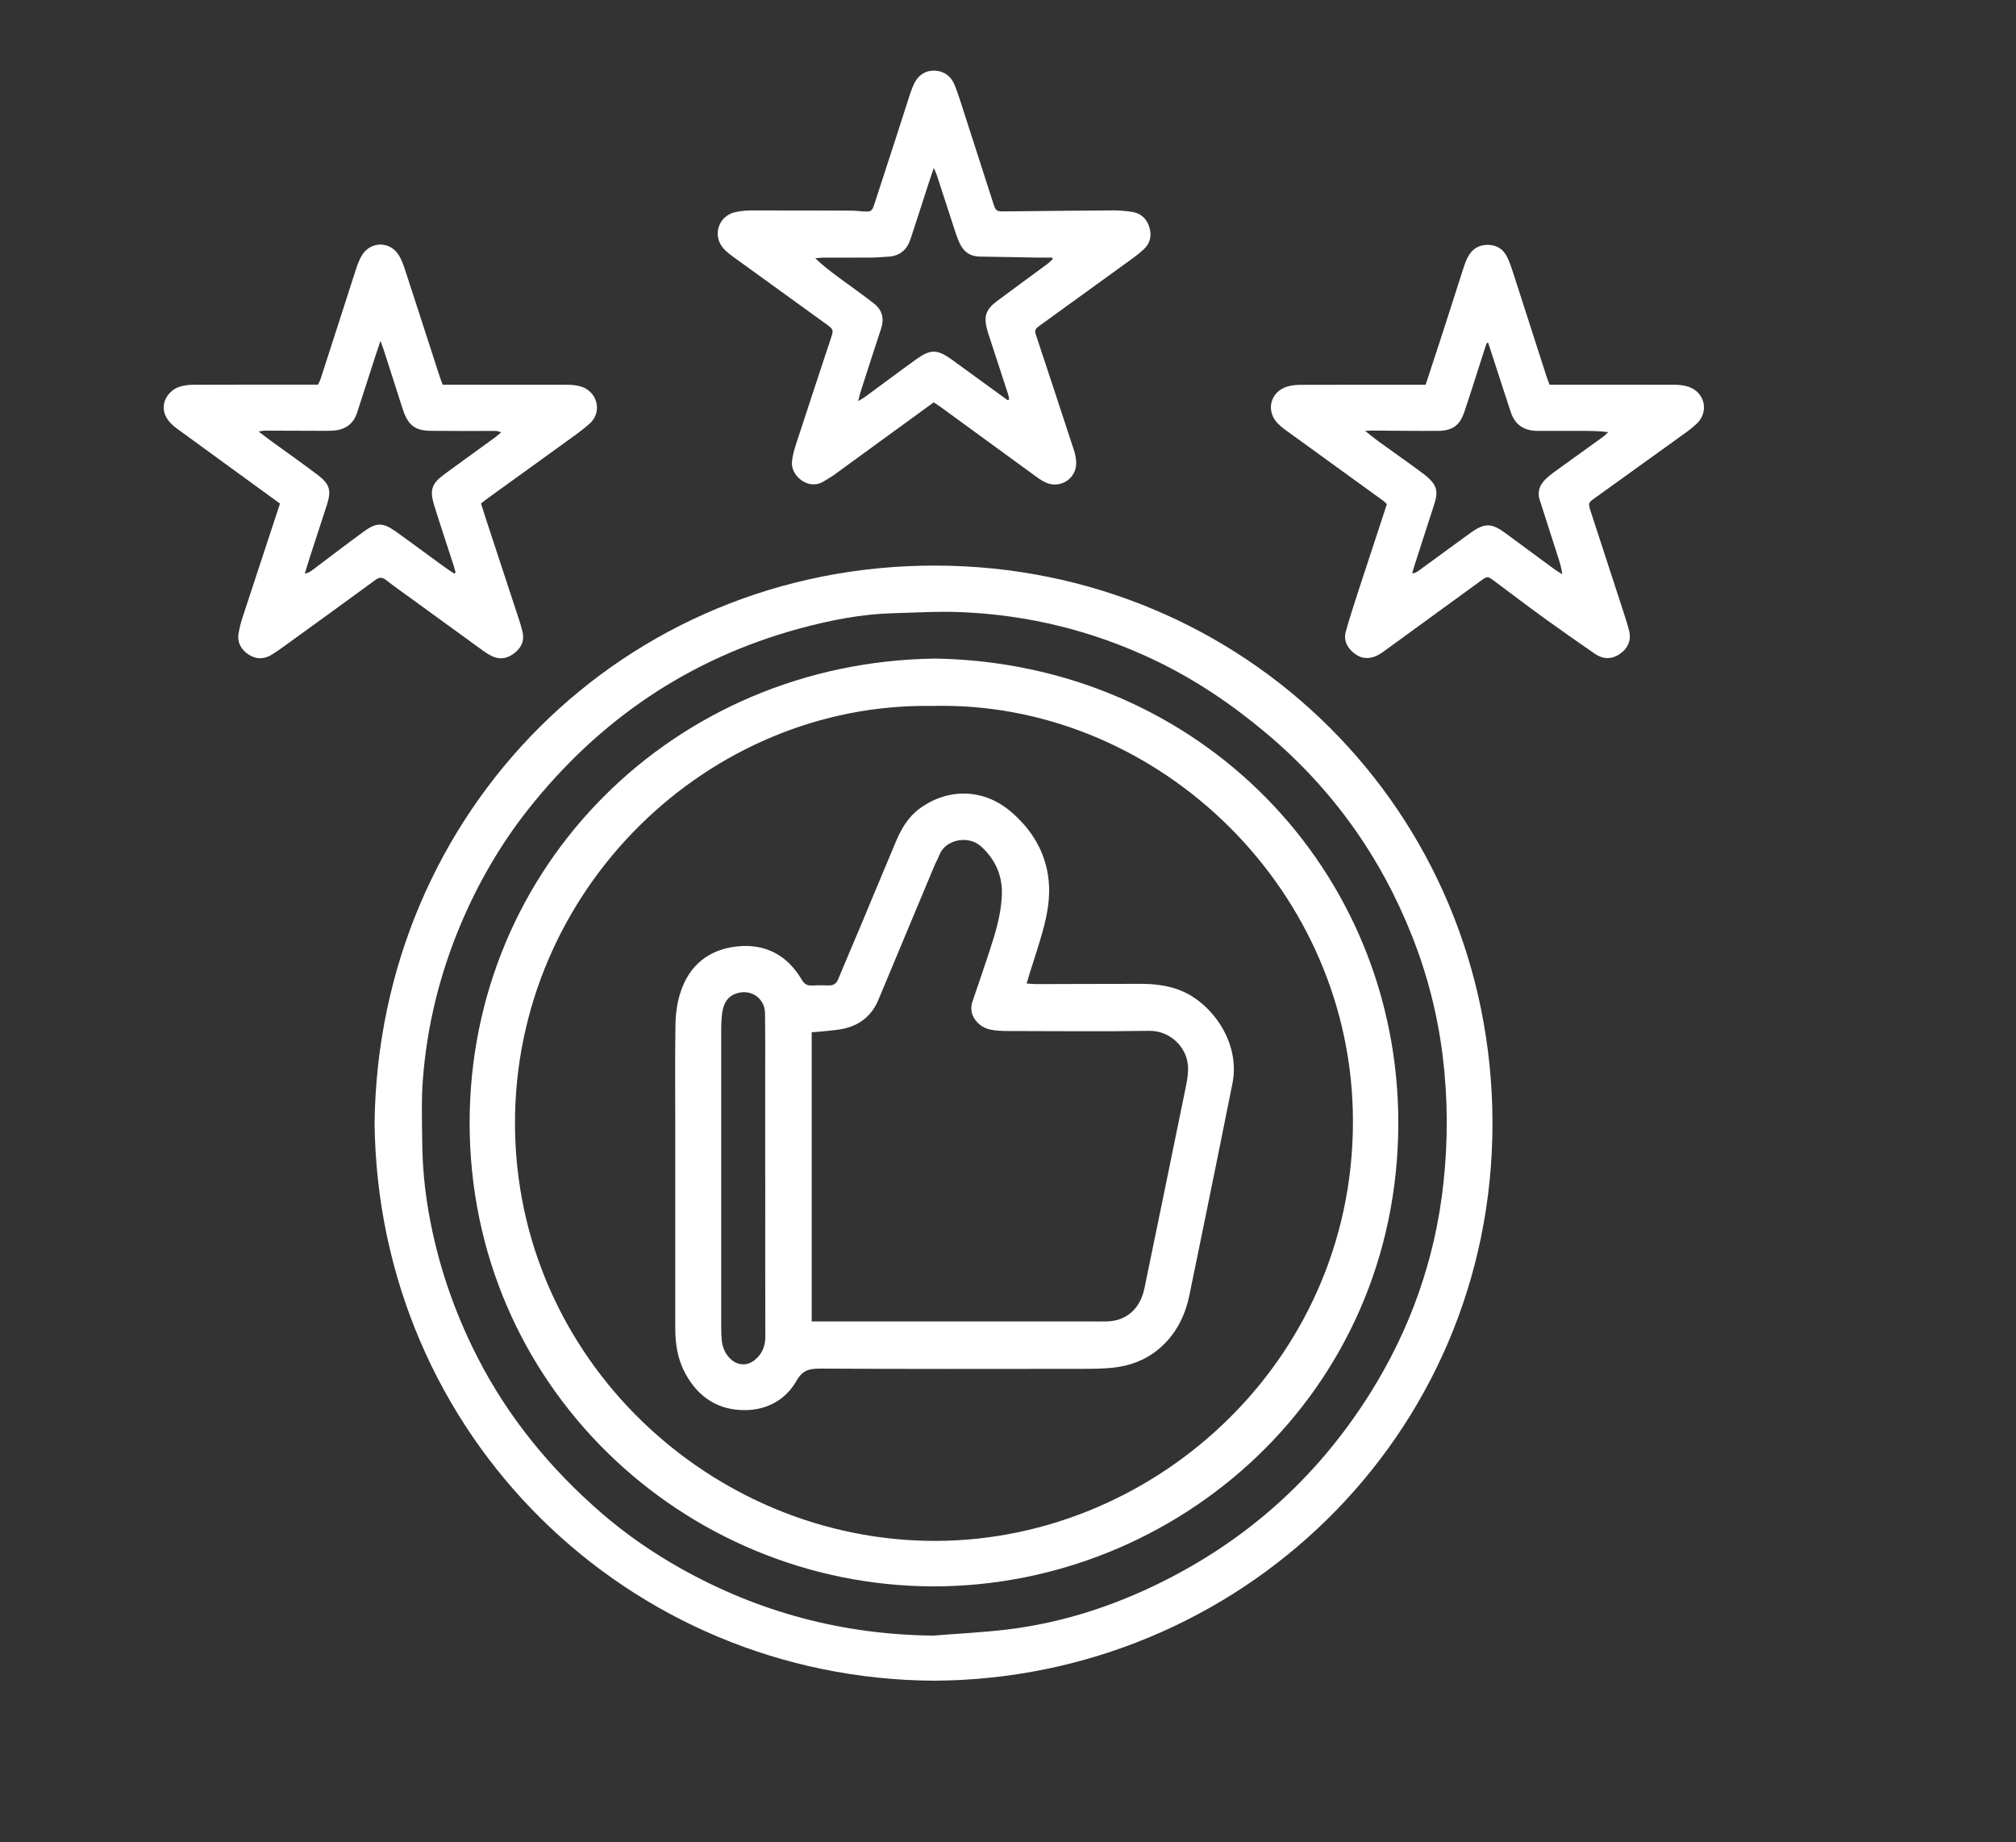
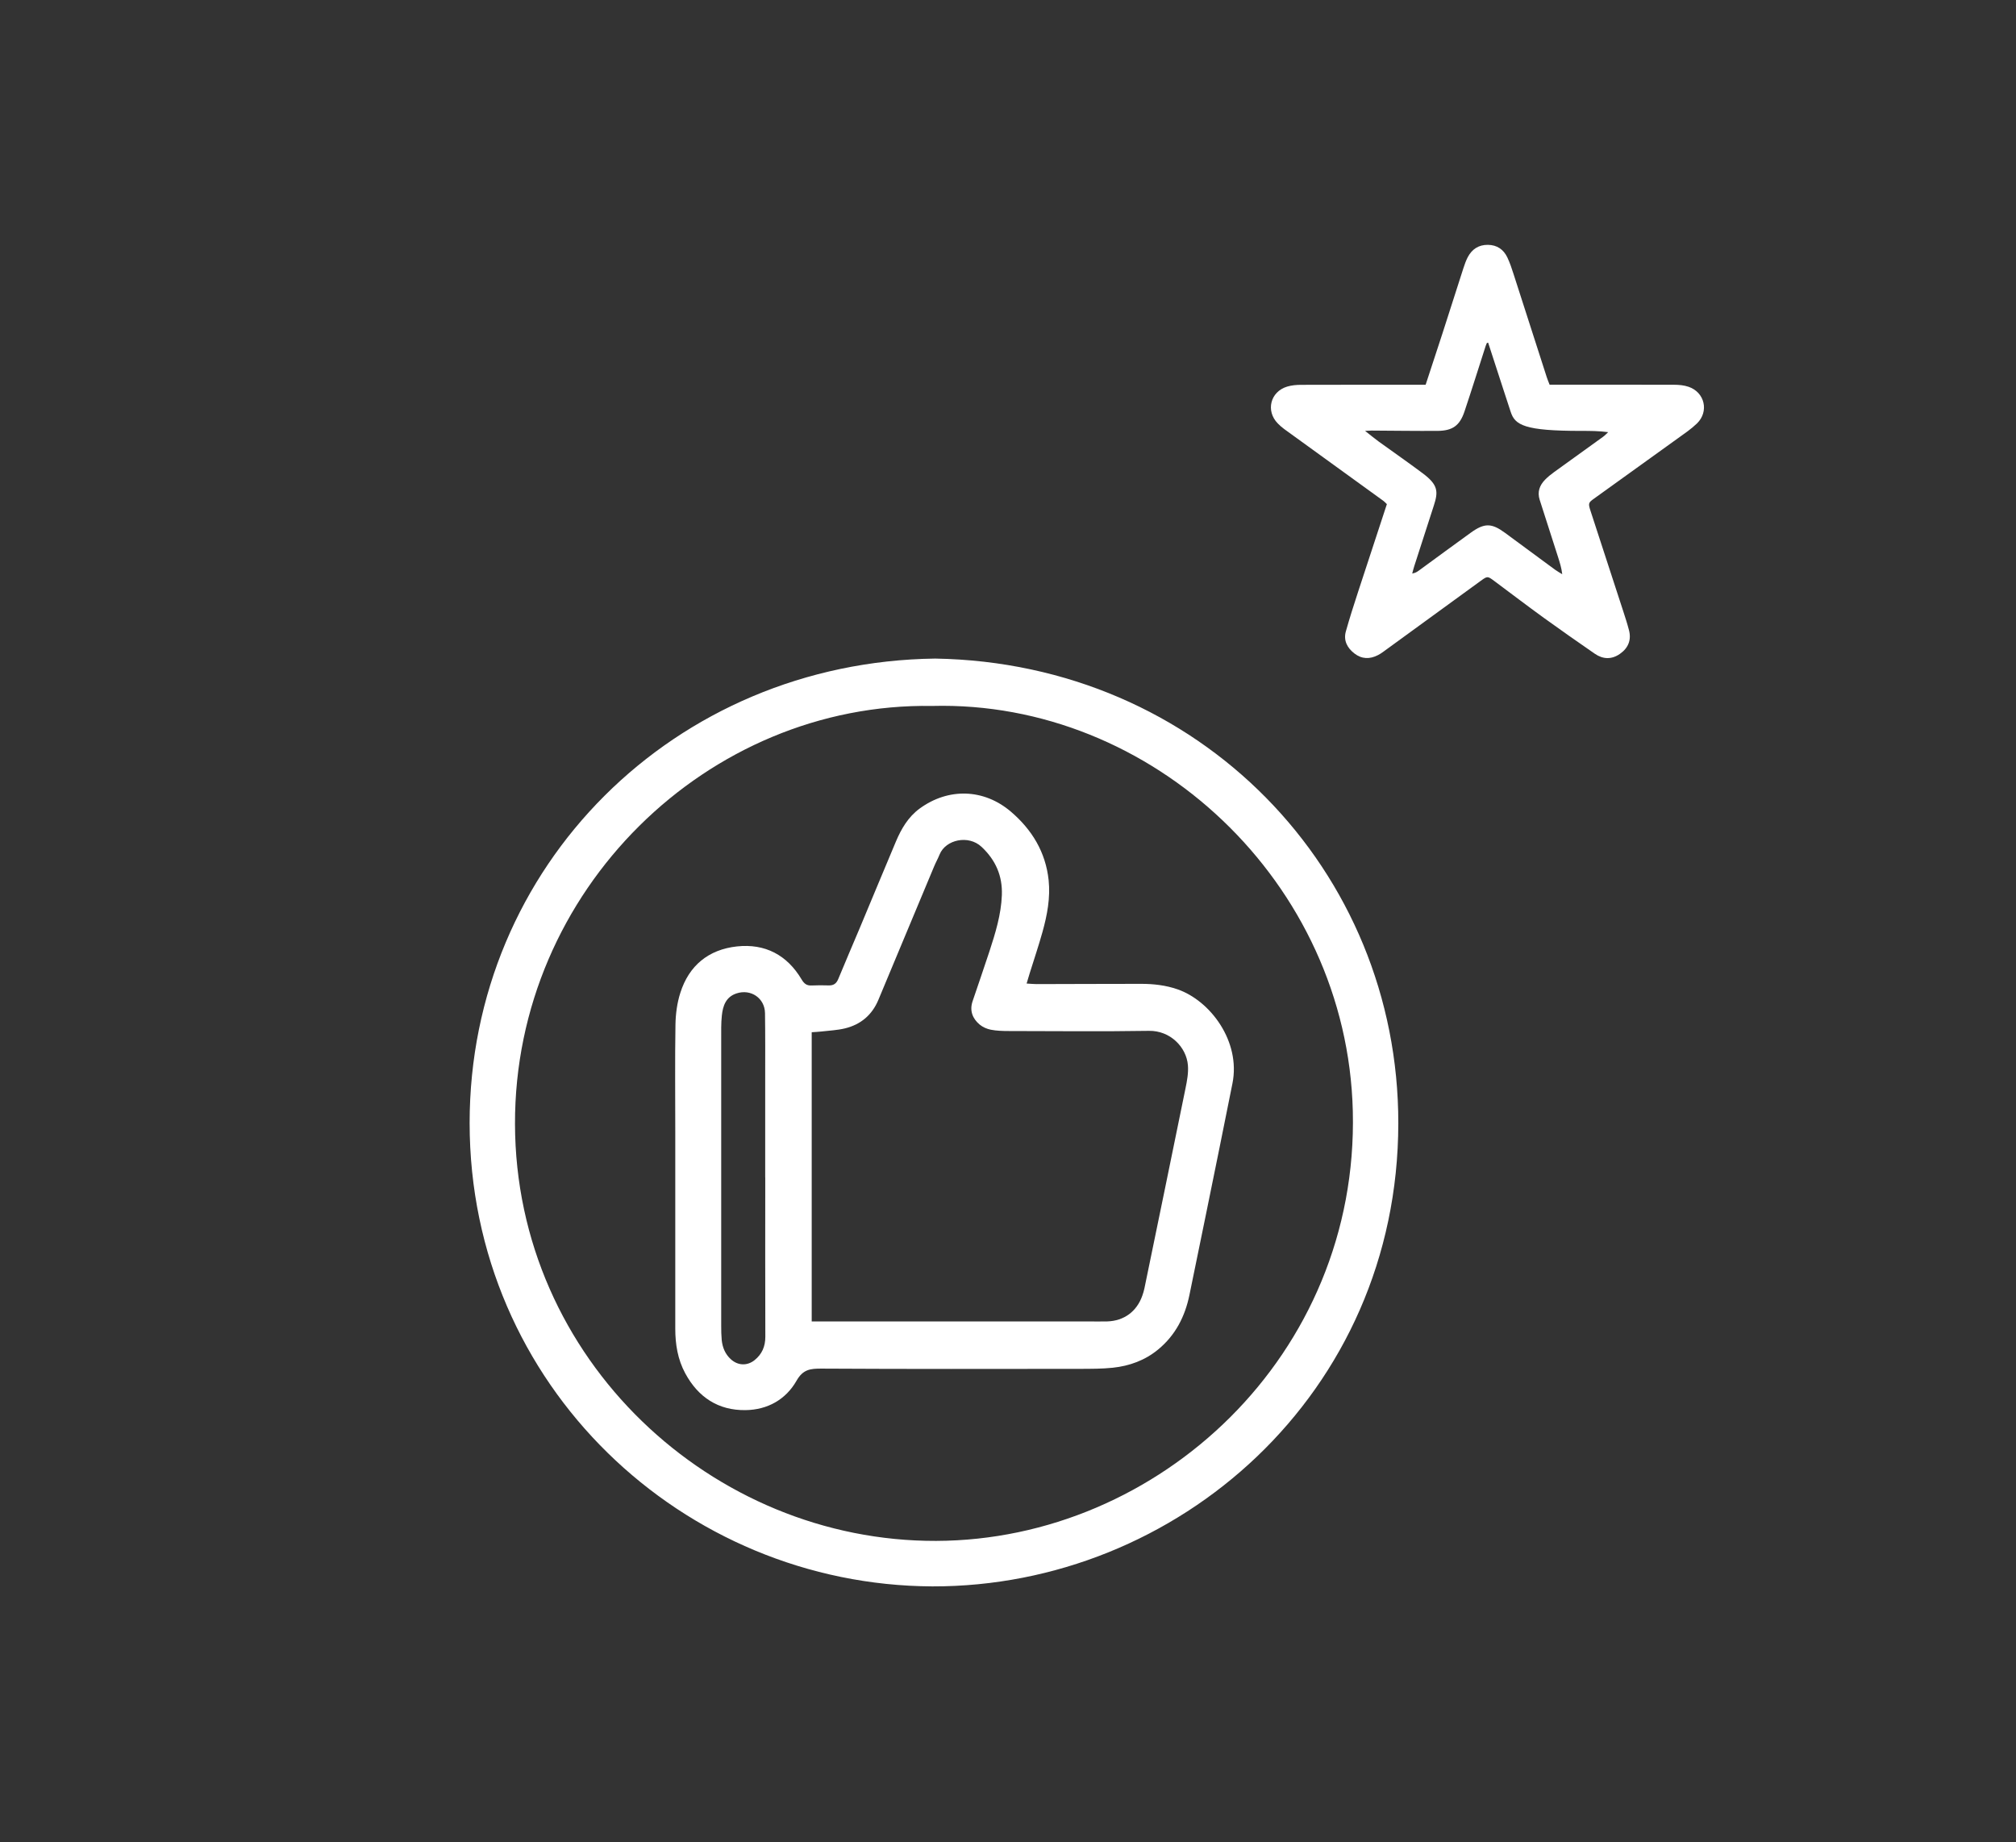
<svg xmlns="http://www.w3.org/2000/svg" width="139" height="127" viewBox="0 0 139 127" fill="none">
  <rect x="0" y="0" width="139" height="127" fill="#333333" stroke="none" />
-   <path d="M64.38 115.87C43.295 115.74 26.066 98.977 25.826 77.413C26.105 55.893 43.042 38.939 64.528 38.992C85.784 39.039 102.873 55.902 102.904 77.4C102.934 99.095 85.356 115.783 64.376 115.87H64.38ZM64.297 112.765C65.971 112.63 67.653 112.547 69.317 112.356C72.864 111.943 76.245 110.903 79.465 109.377C85.74 106.402 90.738 101.978 94.433 96.111C97.239 91.657 98.956 86.799 99.522 81.576C99.84 78.67 99.832 75.743 99.474 72.829C99.126 69.985 98.424 67.232 97.374 64.57C95.2 59.059 91.862 54.375 87.304 50.548C84.908 48.534 82.346 46.807 79.518 45.468C75.313 43.48 70.886 42.388 66.245 42.201C64.694 42.136 63.138 42.236 61.583 42.275C59.382 42.336 57.238 42.758 55.125 43.332C47.504 45.407 41.303 49.626 36.419 55.797C34.502 58.22 32.972 60.873 31.77 63.713C30.319 67.149 29.438 70.724 29.155 74.439C29.046 75.856 29.099 77.287 29.112 78.71C29.125 80.336 29.273 81.95 29.552 83.555C30.162 87.047 31.286 90.361 32.894 93.519C35.029 97.712 37.961 101.278 41.508 104.344C43.182 105.788 44.999 107.041 46.925 108.124C52.315 111.151 58.097 112.691 64.297 112.76V112.765Z" fill="white" />
-   <path d="M64.371 27.744C63.291 28.532 62.223 29.306 61.16 30.08C59.962 30.954 58.768 31.828 57.565 32.698C57.304 32.889 57.02 33.05 56.742 33.216C55.722 33.812 54.502 32.794 54.606 31.82C54.646 31.428 54.75 31.041 54.872 30.663C55.665 28.227 56.471 25.8 57.273 23.369C57.487 22.725 57.491 22.725 56.929 22.316C54.807 20.781 52.681 19.25 50.559 17.71C50.328 17.541 50.092 17.363 49.901 17.149C49.081 16.258 49.53 14.87 50.72 14.618C51.073 14.544 51.439 14.509 51.796 14.509C54.11 14.509 56.428 14.509 58.742 14.522C59.012 14.522 59.282 14.566 59.552 14.579C60.066 14.605 60.123 14.57 60.288 14.066C60.781 12.556 61.273 11.052 61.761 9.542C62.093 8.512 62.419 7.481 62.755 6.454C62.846 6.18 62.951 5.911 63.086 5.658C63.382 5.119 63.87 4.841 64.472 4.871C65.069 4.906 65.535 5.215 65.783 5.78C65.927 6.111 66.045 6.45 66.158 6.794C66.933 9.194 67.709 11.6 68.48 14C68.659 14.557 68.694 14.579 69.287 14.575C71.783 14.549 74.28 14.518 76.777 14.505C77.191 14.505 77.609 14.544 78.019 14.601C78.633 14.683 79.047 15.053 79.234 15.627C79.422 16.197 79.33 16.741 78.877 17.171C78.655 17.38 78.415 17.576 78.167 17.758C76.045 19.298 73.918 20.833 71.796 22.369C71.3 22.725 71.308 22.725 71.496 23.299C72.345 25.865 73.195 28.431 74.036 31.006C74.136 31.311 74.206 31.641 74.202 31.959C74.184 33.003 73.13 33.685 72.162 33.29C71.901 33.181 71.653 33.016 71.422 32.846C69.243 31.263 67.069 29.675 64.894 28.088C64.737 27.97 64.567 27.87 64.38 27.74L64.371 27.744ZM69.474 27.583C69.513 27.566 69.548 27.549 69.587 27.531C69.557 27.396 69.535 27.262 69.491 27.131C69.073 25.844 68.65 24.561 68.232 23.273C68.18 23.121 68.127 22.964 68.084 22.808C67.801 21.82 67.949 21.346 68.768 20.738C69.897 19.894 71.038 19.067 72.175 18.228C72.323 18.119 72.454 17.984 72.589 17.863L72.533 17.758C72.154 17.758 71.775 17.763 71.4 17.758C70.114 17.736 68.833 17.706 67.548 17.689C66.894 17.68 66.454 17.367 66.18 16.797C66.062 16.553 65.971 16.297 65.883 16.04C65.452 14.722 65.025 13.4 64.594 12.082C64.546 11.939 64.48 11.804 64.384 11.578C64.223 12.052 64.097 12.422 63.975 12.796C63.574 14.031 63.186 15.27 62.772 16.501C62.532 17.219 62.044 17.649 61.26 17.693C60.846 17.715 60.432 17.758 60.014 17.758C58.929 17.767 57.844 17.758 56.755 17.763C56.576 17.763 56.393 17.789 56.214 17.806C56.755 18.328 57.299 18.741 57.853 19.146C58.65 19.737 59.465 20.307 60.249 20.916C60.825 21.364 60.981 21.951 60.75 22.656C60.275 24.091 59.813 25.535 59.347 26.979C59.291 27.162 59.247 27.349 59.164 27.657C59.413 27.505 59.548 27.436 59.67 27.344C60.241 26.927 60.803 26.505 61.369 26.087C61.966 25.648 62.563 25.209 63.164 24.778C64.153 24.065 64.602 24.065 65.609 24.778C65.862 24.956 66.106 25.139 66.354 25.322C67.391 26.074 68.428 26.827 69.461 27.579L69.474 27.583Z" fill="white" />
-   <path d="M19.312 34.721C19.007 34.499 18.728 34.299 18.453 34.099C16.362 32.581 14.27 31.058 12.183 29.536C12.039 29.432 11.9 29.31 11.774 29.18C10.771 28.144 11.49 26.97 12.331 26.679C12.663 26.561 13.037 26.526 13.395 26.526C16.018 26.513 18.645 26.518 21.268 26.518C21.482 26.518 21.7 26.518 21.926 26.518C22 26.357 22.07 26.235 22.114 26.1C22.924 23.595 23.726 21.085 24.536 18.585C24.645 18.245 24.772 17.897 24.959 17.593C25.552 16.627 26.876 16.614 27.482 17.571C27.682 17.884 27.813 18.25 27.931 18.611C28.728 21.046 29.512 23.482 30.301 25.918C30.362 26.105 30.436 26.287 30.519 26.522C30.746 26.522 30.959 26.522 31.168 26.522C33.809 26.522 36.454 26.522 39.094 26.526C39.417 26.526 39.752 26.557 40.057 26.648C41.195 26.992 41.547 28.401 40.667 29.193C40.053 29.745 39.356 30.21 38.685 30.702C36.99 31.933 35.282 33.155 33.582 34.386C33.452 34.481 33.33 34.581 33.164 34.708C33.334 35.242 33.499 35.773 33.674 36.299C34.388 38.474 35.107 40.649 35.822 42.828C35.896 43.05 35.953 43.28 36.014 43.506C36.175 44.093 35.992 44.581 35.547 44.963C35.055 45.385 34.497 45.52 33.887 45.22C33.696 45.124 33.508 45.007 33.334 44.881C31.652 43.663 29.97 42.441 28.288 41.218C27.73 40.814 27.168 40.422 26.628 39.996C26.349 39.775 26.144 39.788 25.865 39.996C23.822 41.492 21.774 42.976 19.721 44.459C19.399 44.694 19.077 44.924 18.737 45.133C18.214 45.459 17.669 45.468 17.151 45.133C16.628 44.794 16.345 44.302 16.449 43.663C16.515 43.276 16.615 42.889 16.741 42.51C17.582 39.94 18.432 37.374 19.299 34.734L19.312 34.721ZM31.316 39.557C31.347 39.527 31.382 39.496 31.412 39.461C31.369 39.309 31.329 39.153 31.282 39C30.833 37.613 30.366 36.225 29.935 34.834C29.608 33.781 29.765 33.337 30.645 32.69C31.809 31.833 32.985 30.993 34.153 30.141C34.288 30.041 34.414 29.923 34.545 29.815C34.367 29.71 34.227 29.71 34.092 29.71C32.628 29.71 31.16 29.719 29.695 29.701C28.658 29.693 28.179 29.336 27.826 28.375C27.787 28.275 27.752 28.171 27.722 28.066C27.303 26.761 26.885 25.456 26.467 24.152C26.406 23.969 26.34 23.791 26.236 23.499C26.088 23.934 25.979 24.252 25.874 24.574C25.456 25.861 25.038 27.144 24.628 28.431C24.371 29.236 23.804 29.628 22.981 29.688C22.728 29.706 22.475 29.701 22.223 29.701C20.902 29.701 19.582 29.693 18.262 29.688C18.153 29.688 18.04 29.719 17.83 29.749C18.188 30.019 18.453 30.228 18.728 30.428C19.796 31.206 20.876 31.959 21.926 32.759C22.737 33.377 22.854 33.816 22.545 34.786C22.162 35.986 21.761 37.182 21.373 38.383C21.247 38.77 21.133 39.161 21.016 39.548C21.238 39.509 21.382 39.418 21.517 39.318C22.702 38.431 23.874 37.526 25.072 36.652C25.957 36.008 26.401 36.012 27.282 36.639C28.358 37.404 29.412 38.196 30.48 38.97C30.75 39.17 31.033 39.353 31.312 39.54L31.316 39.557Z" fill="white" />
-   <path d="M98.298 26.518C98.694 25.313 99.073 24.169 99.444 23.021C99.932 21.512 100.411 19.998 100.899 18.489C100.982 18.232 101.074 17.971 101.196 17.736C101.487 17.18 101.949 16.871 102.594 16.88C103.217 16.888 103.666 17.197 103.928 17.745C104.106 18.119 104.237 18.515 104.363 18.911C105.13 21.277 105.888 23.647 106.651 26.018C106.699 26.17 106.764 26.318 106.843 26.522C107.065 26.522 107.274 26.522 107.488 26.522C110.128 26.522 112.773 26.518 115.414 26.526C115.753 26.526 116.106 26.557 116.425 26.666C117.54 27.044 117.849 28.371 117.004 29.193C116.603 29.58 116.133 29.897 115.679 30.223C113.758 31.611 111.836 32.99 109.91 34.373C109.514 34.655 109.492 34.699 109.671 35.242C110.416 37.543 111.17 39.835 111.919 42.136C112.058 42.567 112.198 42.993 112.311 43.428C112.499 44.12 112.263 44.681 111.688 45.081C111.122 45.476 110.525 45.459 109.963 45.072C108.786 44.259 107.614 43.441 106.459 42.606C105.305 41.771 104.167 40.901 103.026 40.053C102.564 39.709 102.559 39.709 102.089 40.048C99.941 41.61 97.792 43.176 95.64 44.741C95.435 44.889 95.235 45.05 95.012 45.163C94.45 45.455 93.893 45.446 93.383 45.05C92.89 44.667 92.62 44.159 92.794 43.532C93.052 42.615 93.344 41.701 93.64 40.797C94.293 38.791 94.951 36.786 95.623 34.755C95.535 34.677 95.457 34.581 95.357 34.512C93.087 32.868 90.816 31.228 88.55 29.584C88.389 29.467 88.241 29.336 88.102 29.193C87.256 28.331 87.583 27.005 88.746 26.653C89.052 26.561 89.387 26.531 89.71 26.531C92.35 26.522 94.995 26.526 97.636 26.526C97.832 26.526 98.032 26.526 98.285 26.526L98.298 26.518ZM102.616 23.621C102.581 23.63 102.551 23.639 102.516 23.647C102.49 23.712 102.459 23.778 102.437 23.843C101.949 25.352 101.479 26.866 100.973 28.371C100.647 29.345 100.15 29.697 99.117 29.706C97.596 29.715 96.08 29.693 94.559 29.684C94.45 29.684 94.337 29.693 94.119 29.706C94.498 30.002 94.773 30.232 95.065 30.445C96.076 31.176 97.1 31.885 98.097 32.633C99.161 33.429 99.174 33.89 98.86 34.855C98.407 36.243 97.962 37.635 97.514 39.022C97.457 39.192 97.418 39.366 97.37 39.54C97.588 39.501 97.71 39.422 97.823 39.34C99.021 38.465 100.211 37.587 101.413 36.721C102.35 36.047 102.843 36.056 103.762 36.73C104.912 37.574 106.058 38.426 107.209 39.27C107.37 39.387 107.544 39.483 107.714 39.587C107.662 39.144 107.544 38.783 107.431 38.422C107.008 37.1 106.586 35.778 106.159 34.46C105.984 33.916 106.15 33.464 106.529 33.072C106.716 32.881 106.93 32.707 107.148 32.55C108.272 31.733 109.405 30.924 110.533 30.11C110.66 30.019 110.769 29.897 110.882 29.793C110.22 29.706 109.627 29.706 109.03 29.706C108.037 29.706 107.039 29.701 106.045 29.706C105.1 29.71 104.455 29.306 104.159 28.392C103.997 27.896 103.832 27.401 103.671 26.901C103.313 25.805 102.96 24.713 102.603 23.617L102.616 23.621Z" fill="white" />
+   <path d="M98.298 26.518C98.694 25.313 99.073 24.169 99.444 23.021C99.932 21.512 100.411 19.998 100.899 18.489C100.982 18.232 101.074 17.971 101.196 17.736C101.487 17.18 101.949 16.871 102.594 16.88C103.217 16.888 103.666 17.197 103.928 17.745C104.106 18.119 104.237 18.515 104.363 18.911C105.13 21.277 105.888 23.647 106.651 26.018C106.699 26.17 106.764 26.318 106.843 26.522C107.065 26.522 107.274 26.522 107.488 26.522C110.128 26.522 112.773 26.518 115.414 26.526C115.753 26.526 116.106 26.557 116.425 26.666C117.54 27.044 117.849 28.371 117.004 29.193C116.603 29.58 116.133 29.897 115.679 30.223C113.758 31.611 111.836 32.99 109.91 34.373C109.514 34.655 109.492 34.699 109.671 35.242C110.416 37.543 111.17 39.835 111.919 42.136C112.058 42.567 112.198 42.993 112.311 43.428C112.499 44.12 112.263 44.681 111.688 45.081C111.122 45.476 110.525 45.459 109.963 45.072C108.786 44.259 107.614 43.441 106.459 42.606C105.305 41.771 104.167 40.901 103.026 40.053C102.564 39.709 102.559 39.709 102.089 40.048C99.941 41.61 97.792 43.176 95.64 44.741C95.435 44.889 95.235 45.05 95.012 45.163C94.45 45.455 93.893 45.446 93.383 45.05C92.89 44.667 92.62 44.159 92.794 43.532C93.052 42.615 93.344 41.701 93.64 40.797C94.293 38.791 94.951 36.786 95.623 34.755C95.535 34.677 95.457 34.581 95.357 34.512C93.087 32.868 90.816 31.228 88.55 29.584C88.389 29.467 88.241 29.336 88.102 29.193C87.256 28.331 87.583 27.005 88.746 26.653C89.052 26.561 89.387 26.531 89.71 26.531C92.35 26.522 94.995 26.526 97.636 26.526C97.832 26.526 98.032 26.526 98.285 26.526L98.298 26.518ZM102.616 23.621C102.581 23.63 102.551 23.639 102.516 23.647C102.49 23.712 102.459 23.778 102.437 23.843C101.949 25.352 101.479 26.866 100.973 28.371C100.647 29.345 100.15 29.697 99.117 29.706C97.596 29.715 96.08 29.693 94.559 29.684C94.45 29.684 94.337 29.693 94.119 29.706C94.498 30.002 94.773 30.232 95.065 30.445C96.076 31.176 97.1 31.885 98.097 32.633C99.161 33.429 99.174 33.89 98.86 34.855C98.407 36.243 97.962 37.635 97.514 39.022C97.457 39.192 97.418 39.366 97.37 39.54C97.588 39.501 97.71 39.422 97.823 39.34C99.021 38.465 100.211 37.587 101.413 36.721C102.35 36.047 102.843 36.056 103.762 36.73C104.912 37.574 106.058 38.426 107.209 39.27C107.37 39.387 107.544 39.483 107.714 39.587C107.662 39.144 107.544 38.783 107.431 38.422C107.008 37.1 106.586 35.778 106.159 34.46C105.984 33.916 106.15 33.464 106.529 33.072C106.716 32.881 106.93 32.707 107.148 32.55C108.272 31.733 109.405 30.924 110.533 30.11C110.66 30.019 110.769 29.897 110.882 29.793C110.22 29.706 109.627 29.706 109.03 29.706C105.1 29.71 104.455 29.306 104.159 28.392C103.997 27.896 103.832 27.401 103.671 26.901C103.313 25.805 102.96 24.713 102.603 23.617L102.616 23.621Z" fill="white" />
  <path d="M64.28 109.368C47.112 109.29 32.384 95.537 32.38 77.418C32.38 59.716 46.489 45.637 64.48 45.403C82.712 45.707 96.429 59.999 96.411 77.448C96.389 96.085 81.173 109.407 64.284 109.368H64.28ZM64.271 48.669C48.816 48.421 35.473 61.36 35.508 77.487C35.547 93.736 49.121 106.284 64.55 106.232C79.91 106.18 93.692 93.406 93.274 76.596C92.882 60.816 79.413 48.273 64.271 48.669Z" fill="white" />
  <path d="M70.781 67.806C71.073 67.823 71.265 67.845 71.461 67.845C73.866 67.841 76.276 67.828 78.681 67.828C79.535 67.828 80.376 67.923 81.191 68.206C83.457 68.993 85.552 71.799 84.977 74.686C84.385 77.674 83.77 80.658 83.165 83.642C82.786 85.512 82.398 87.386 82.014 89.257C81.709 90.753 81.051 92.049 79.853 93.036C78.947 93.784 77.879 94.171 76.729 94.293C75.993 94.371 75.247 94.367 74.507 94.371C68.555 94.376 62.598 94.389 56.646 94.354C55.87 94.35 55.365 94.406 54.92 95.189C54.179 96.49 52.916 97.194 51.413 97.216C49.53 97.246 48.136 96.329 47.247 94.68C46.728 93.723 46.559 92.675 46.559 91.597C46.559 87.065 46.559 82.533 46.559 77.996C46.559 75.539 46.532 73.082 46.572 70.629C46.585 69.898 46.685 69.141 46.907 68.45C47.504 66.562 48.855 65.462 50.811 65.248C52.75 65.04 54.267 65.836 55.269 67.523C55.439 67.81 55.613 67.954 55.944 67.941C56.341 67.923 56.742 67.923 57.138 67.936C57.474 67.945 57.665 67.81 57.796 67.497C58.275 66.327 58.781 65.17 59.269 64.004C60.105 62.008 60.933 60.008 61.774 58.011C62.145 57.137 62.615 56.328 63.4 55.749C65.382 54.297 67.835 54.367 69.7 55.958C71.151 57.198 72.097 58.746 72.302 60.682C72.428 61.904 72.202 63.091 71.875 64.261C71.609 65.214 71.291 66.153 70.995 67.101C70.929 67.306 70.873 67.51 70.781 67.814V67.806ZM55.975 91.101H56.694C62.79 91.101 68.89 91.101 74.986 91.101C75.439 91.101 75.892 91.114 76.341 91.101C77.496 91.066 78.376 90.418 78.759 89.331C78.82 89.161 78.873 88.987 78.908 88.813C79.853 84.225 80.803 79.636 81.736 75.047C81.844 74.521 81.949 73.969 81.905 73.443C81.805 72.194 80.685 71.042 79.217 71.068C75.997 71.12 72.777 71.085 69.557 71.081C69.143 71.081 68.72 71.068 68.315 70.99C68.045 70.937 67.757 70.811 67.548 70.637C67.055 70.224 66.842 69.68 67.055 69.037C67.439 67.893 67.84 66.753 68.215 65.605C68.629 64.335 69.025 63.061 69.077 61.712C69.125 60.386 68.655 59.303 67.679 58.385C66.777 57.537 65.204 57.881 64.785 58.907C64.672 59.19 64.519 59.459 64.402 59.742C63.539 61.804 62.676 63.87 61.814 65.936C61.395 66.936 60.981 67.932 60.563 68.932C60.127 69.976 59.347 70.633 58.262 70.898C57.726 71.029 57.16 71.05 56.607 71.116C56.397 71.142 56.188 71.146 55.966 71.163V91.105L55.975 91.101ZM52.759 81.167C52.759 78.91 52.759 76.652 52.759 74.399C52.759 72.882 52.768 71.368 52.746 69.85C52.733 68.811 51.766 68.158 50.776 68.489C50.044 68.732 49.84 69.35 49.77 70.015C49.713 70.55 49.726 71.098 49.726 71.638C49.726 78.227 49.726 84.816 49.726 91.405C49.726 91.731 49.731 92.058 49.761 92.379C49.813 92.897 50.001 93.358 50.397 93.715C50.885 94.154 51.522 94.176 52.031 93.767C52.541 93.354 52.768 92.827 52.768 92.158C52.755 88.491 52.763 84.829 52.763 81.163L52.759 81.167Z" fill="white" />
</svg>